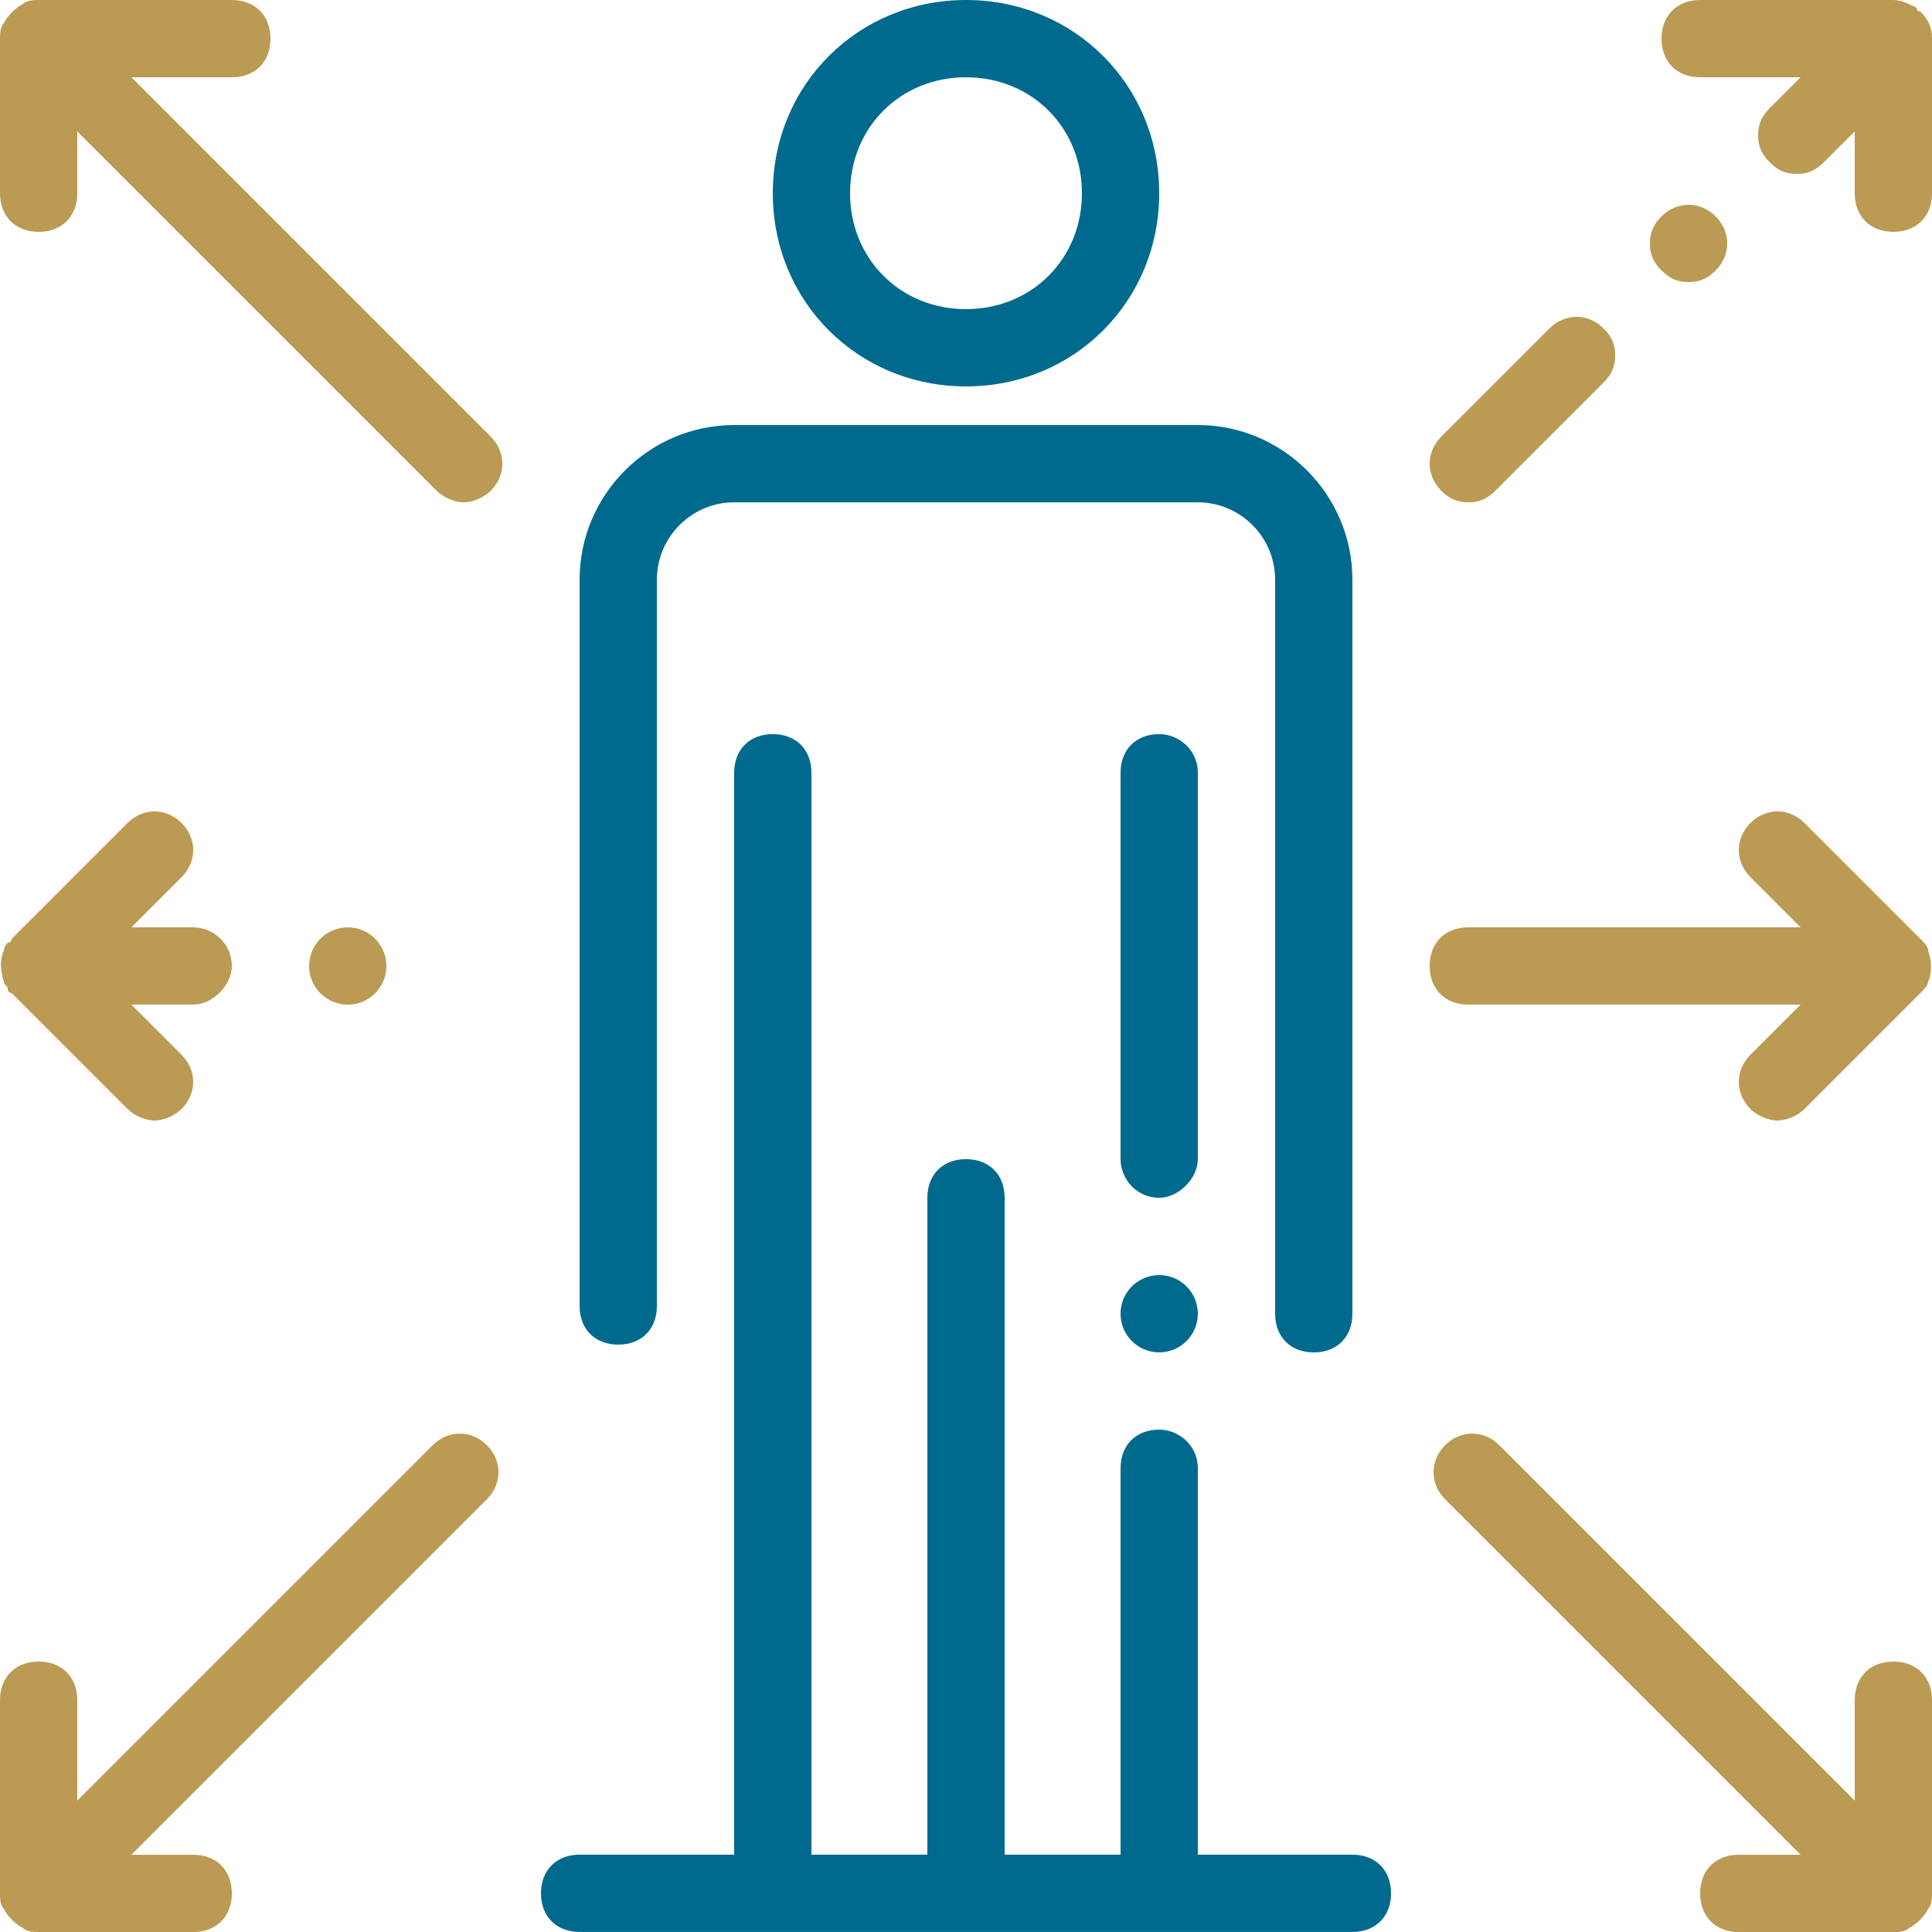
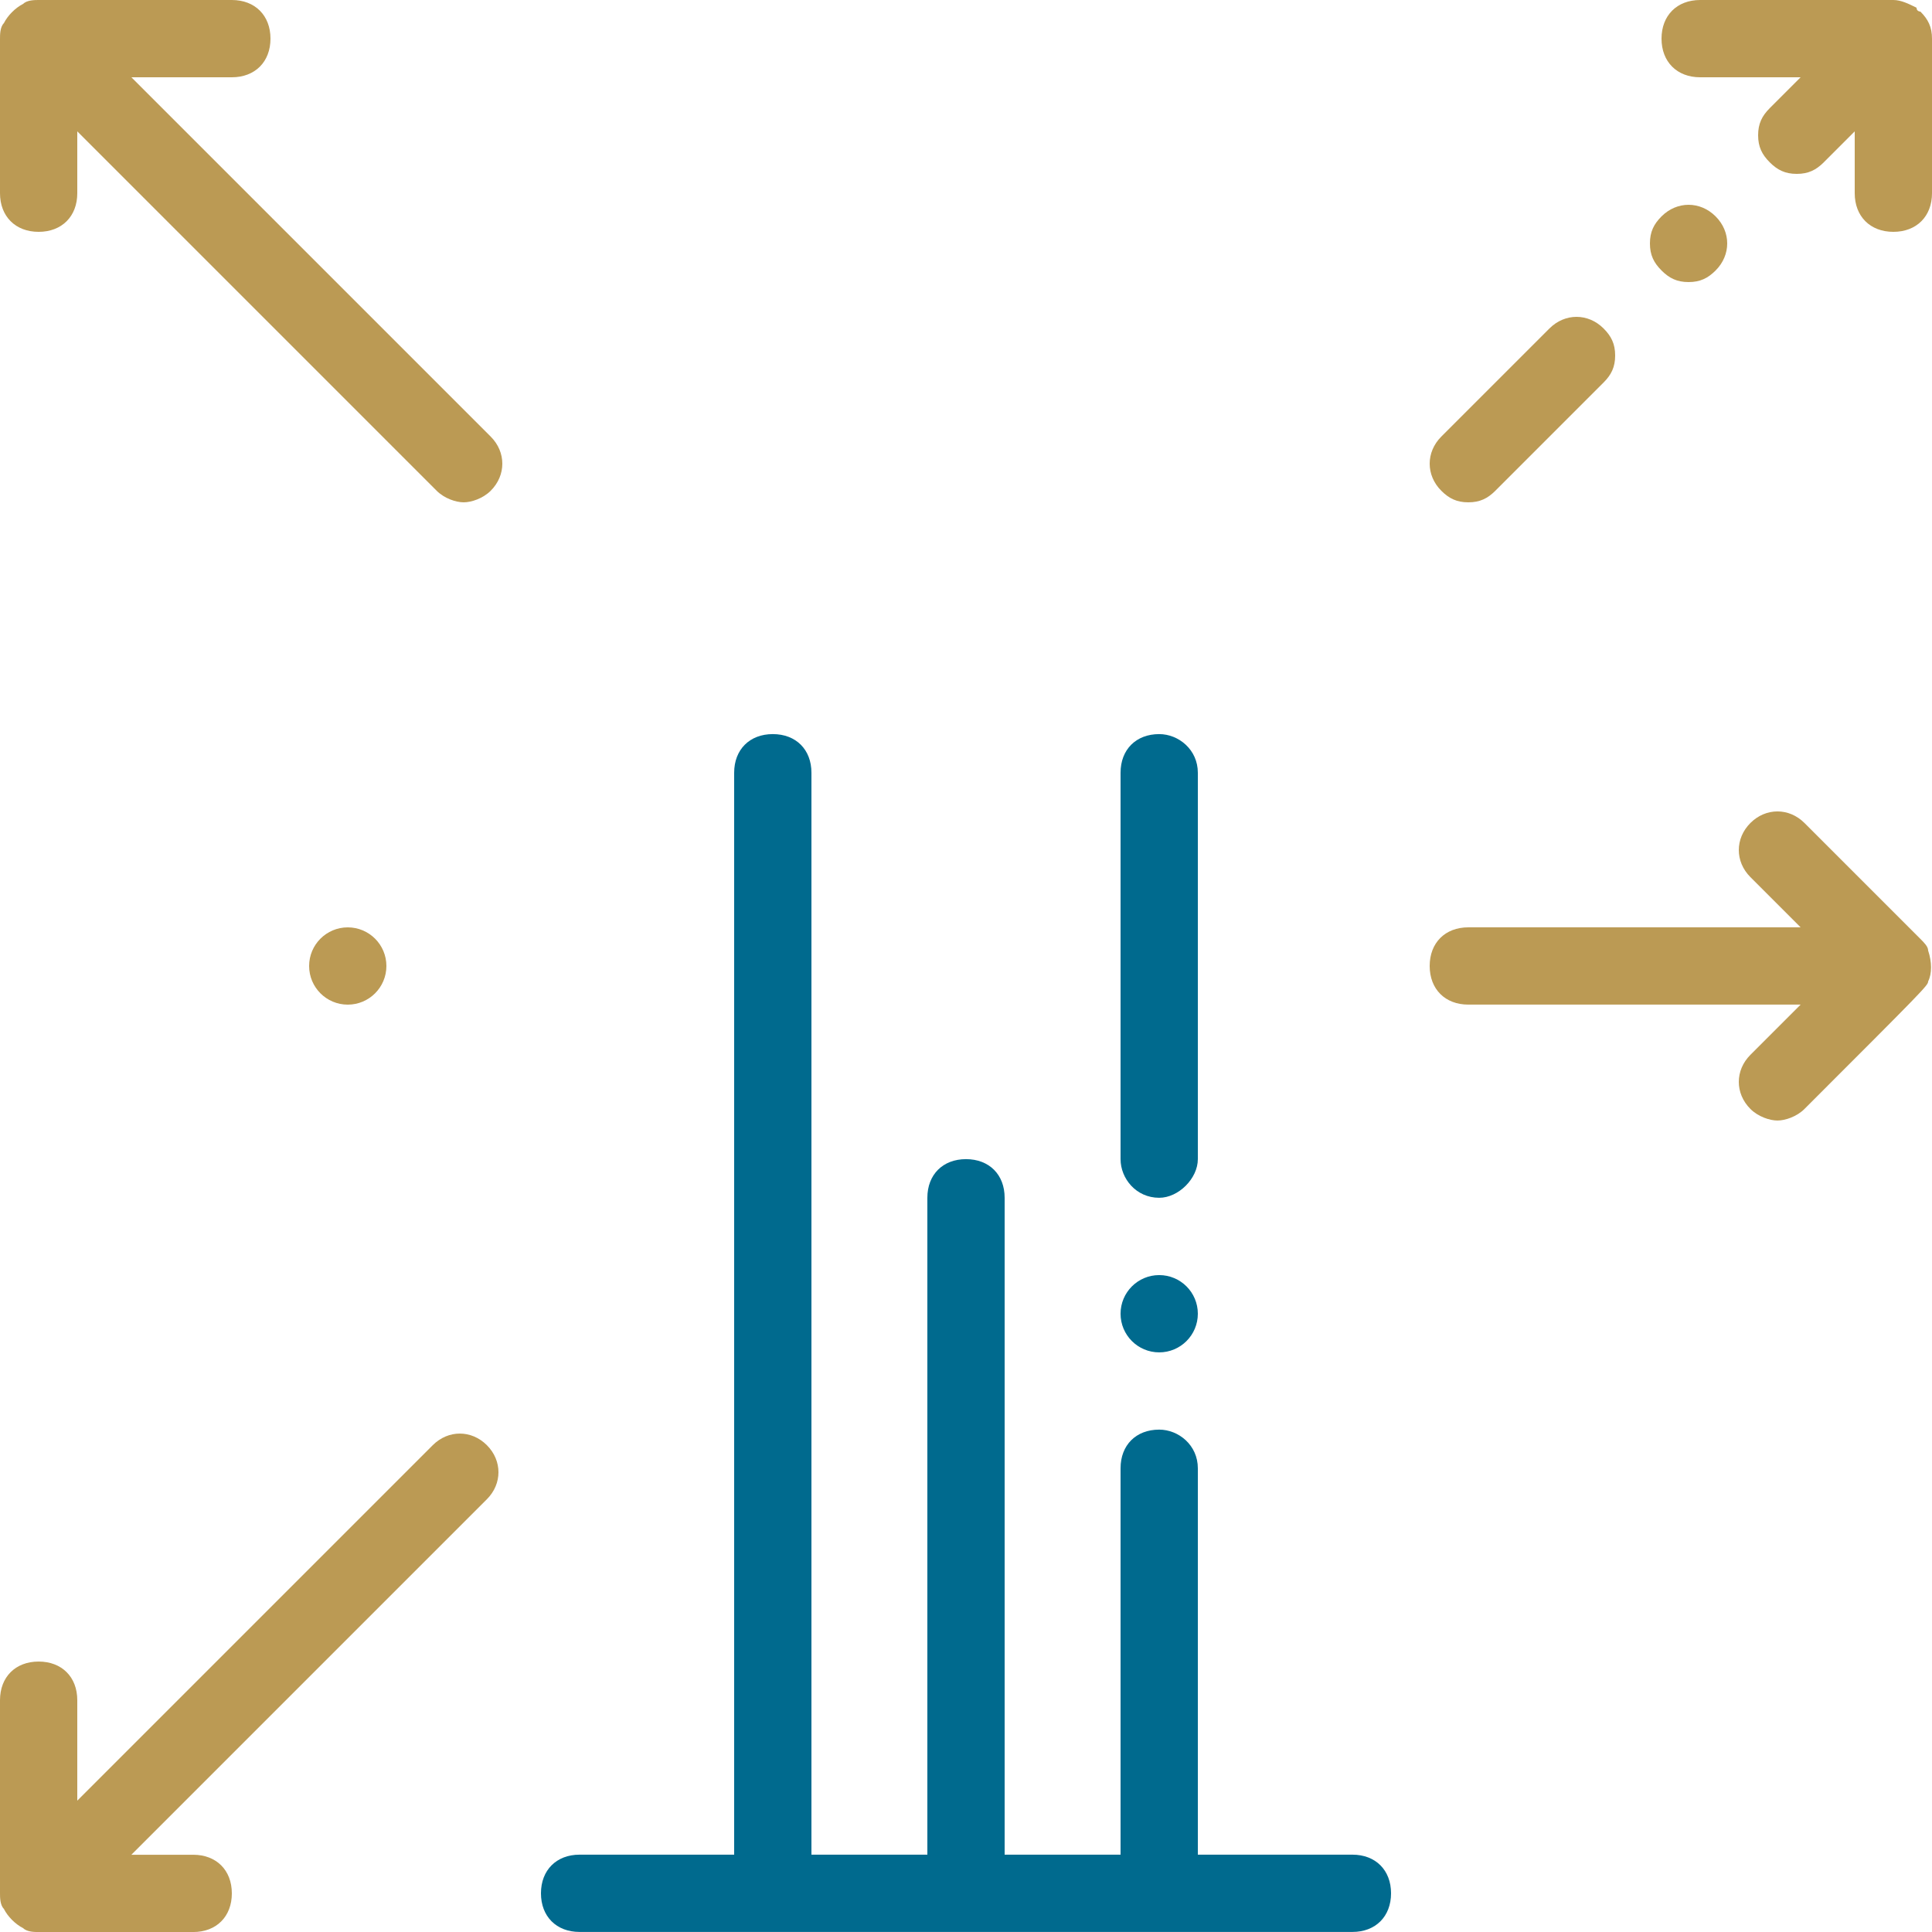
<svg xmlns="http://www.w3.org/2000/svg" width="66" height="66" viewBox="0 0 66 66" fill="none">
  <g clip-path="url(#clip0_904_14523)">
    <path d="M39.6 46.199C40.329 46.199 40.92 45.608 40.92 44.879C40.92 44.15 40.329 43.559 39.6 43.559C38.871 43.559 38.28 44.15 38.28 44.879C38.28 45.608 38.871 46.199 39.6 46.199Z" fill="#006A8E" />
    <path d="M40.92 26.398C40.92 25.606 40.26 25.078 39.6 25.078C38.808 25.078 38.28 25.606 38.28 26.398V39.598C38.28 40.258 38.808 40.918 39.6 40.918C40.26 40.918 40.92 40.258 40.92 39.598V26.398Z" fill="#006A8E" />
-     <path d="M19.8 19.799V44.615C19.8 45.407 20.328 45.935 21.12 45.935C21.912 45.935 22.44 45.407 22.44 44.615V19.799C22.44 18.348 23.628 17.16 25.08 17.16H40.92C42.372 17.16 43.56 18.348 43.56 19.799V44.88C43.56 45.672 44.088 46.2 44.88 46.2C45.672 46.2 46.2 45.672 46.2 44.88V19.799C46.2 16.895 43.824 14.52 40.92 14.52H25.08C22.176 14.52 19.8 16.895 19.8 19.799Z" fill="#006A8E" />
-     <path d="M33 13.2C36.696 13.2 39.6 10.296 39.6 6.6C39.6 2.904 36.696 0 33 0C29.304 0 26.4 2.904 26.4 6.6C26.4 10.296 29.304 13.2 33 13.2ZM33 2.64C35.244 2.64 36.96 4.356 36.96 6.6C36.96 8.844 35.244 10.56 33 10.56C30.756 10.56 29.04 8.844 29.04 6.6C29.04 4.356 30.756 2.64 33 2.64Z" fill="#006A8E" />
-     <path d="M65.604 32.075L61.644 28.115C61.116 27.587 60.324 27.587 59.796 28.115C59.268 28.643 59.268 29.435 59.796 29.963L61.512 31.679H50.16C49.368 31.679 48.84 32.207 48.84 32.999C48.84 33.791 49.368 34.319 50.16 34.319H61.512L59.796 36.035C59.268 36.563 59.268 37.355 59.796 37.883C60.06 38.147 60.456 38.279 60.72 38.279C60.984 38.279 61.38 38.147 61.644 37.883L65.604 33.923C65.736 33.791 65.868 33.659 65.868 33.527C66 33.263 66 32.867 65.868 32.471C65.868 32.339 65.736 32.207 65.604 32.075Z" fill="#BB9A54" />
-     <path d="M64.68 56.761C63.888 56.761 63.36 57.289 63.36 58.081V61.513L51.216 49.369C50.688 48.841 49.896 48.841 49.368 49.369C48.84 49.897 48.84 50.689 49.368 51.217L61.512 63.361H59.4C58.608 63.361 58.08 63.889 58.08 64.681C58.08 65.473 58.608 66.001 59.4 66.001H64.68C64.812 66.001 65.076 66.001 65.208 65.869C65.472 65.737 65.736 65.473 65.868 65.209C66 65.077 66 64.813 66 64.681V58.081C66 57.289 65.472 56.761 64.68 56.761Z" fill="#BB9A54" />
+     <path d="M65.604 32.075L61.644 28.115C61.116 27.587 60.324 27.587 59.796 28.115C59.268 28.643 59.268 29.435 59.796 29.963L61.512 31.679H50.16C49.368 31.679 48.84 32.207 48.84 32.999C48.84 33.791 49.368 34.319 50.16 34.319H61.512L59.796 36.035C59.268 36.563 59.268 37.355 59.796 37.883C60.06 38.147 60.456 38.279 60.72 38.279C60.984 38.279 61.38 38.147 61.644 37.883C65.736 33.791 65.868 33.659 65.868 33.527C66 33.263 66 32.867 65.868 32.471C65.868 32.339 65.736 32.207 65.604 32.075Z" fill="#BB9A54" />
    <path d="M57.684 9.636C58.08 9.636 58.344 9.504 58.608 9.24C59.136 8.712 59.136 7.92 58.608 7.392C58.08 6.864 57.288 6.864 56.76 7.392C56.496 7.656 56.364 7.92 56.364 8.316C56.364 8.712 56.496 8.976 56.76 9.24C57.024 9.504 57.288 9.636 57.684 9.636Z" fill="#BB9A54" />
    <path d="M50.16 17.16C50.556 17.16 50.82 17.028 51.084 16.764L54.78 13.068C55.044 12.804 55.176 12.54 55.176 12.144C55.176 11.748 55.044 11.484 54.78 11.22C54.252 10.692 53.46 10.692 52.932 11.22L49.236 14.916C48.708 15.444 48.708 16.236 49.236 16.764C49.5 17.028 49.764 17.16 50.16 17.16Z" fill="#BB9A54" />
    <path d="M65.604 0.396C65.604 0.396 65.472 0.396 65.472 0.264C65.208 0.132 64.944 0 64.68 0H58.08C57.288 0 56.76 0.528 56.76 1.32C56.76 2.112 57.288 2.64 58.08 2.64H61.512L60.456 3.696C60.192 3.96 60.06 4.224 60.06 4.62C60.06 5.016 60.192 5.28 60.456 5.544C60.72 5.808 60.984 5.94 61.38 5.94C61.776 5.94 62.04 5.808 62.304 5.544L63.36 4.488V6.6C63.36 7.392 63.888 7.92 64.68 7.92C65.472 7.92 66 7.392 66 6.6V1.32C66 0.924 65.868 0.66 65.604 0.396Z" fill="#BB9A54" />
    <path d="M11.88 34.32C12.609 34.32 13.2 33.729 13.2 33C13.2 32.271 12.609 31.68 11.88 31.68C11.151 31.68 10.56 32.271 10.56 33C10.56 33.729 11.151 34.32 11.88 34.32Z" fill="#BB9A54" />
-     <path d="M0.264 33.791C0.264 33.791 0.264 33.923 0.396 33.923L4.356 37.883C4.62 38.147 5.016 38.279 5.28 38.279C5.544 38.279 5.94 38.147 6.204 37.883C6.732 37.355 6.732 36.563 6.204 36.035L4.488 34.319H6.6C7.26 34.319 7.92 33.659 7.92 32.999C7.92 32.207 7.26 31.679 6.6 31.679H4.488L6.204 29.963C6.732 29.435 6.732 28.643 6.204 28.115C5.676 27.587 4.884 27.587 4.356 28.115L0.396 32.075C0.396 32.075 0.396 32.207 0.264 32.207C0.176 32.295 0.132 32.383 0.132 32.471C-4.10154e-05 32.735 -4.10154e-05 33.131 0.132 33.527C0.132 33.659 0.264 33.659 0.264 33.791Z" fill="#BB9A54" />
    <path d="M0.792 65.869C0.924 66.001 1.188 66.001 1.32 66.001H6.6C7.392 66.001 7.92 65.473 7.92 64.681C7.92 63.889 7.392 63.361 6.6 63.361H4.488L16.632 51.217C17.16 50.689 17.16 49.897 16.632 49.369C16.104 48.841 15.312 48.841 14.784 49.369L2.64 61.513V58.081C2.64 57.289 2.112 56.761 1.32 56.761C0.528 56.761 0 57.289 0 58.081V64.681C0 64.813 0 65.077 0.132 65.209C0.264 65.473 0.528 65.737 0.792 65.869Z" fill="#BB9A54" />
    <path d="M1.32 7.92C2.112 7.92 2.64 7.392 2.64 6.6V4.488L14.916 16.764C15.18 17.028 15.576 17.16 15.84 17.16C16.104 17.16 16.5 17.028 16.764 16.764C17.292 16.236 17.292 15.444 16.764 14.916L4.488 2.64H7.92C8.712 2.64 9.24 2.112 9.24 1.32C9.24 0.528 8.712 0 7.92 0H1.32C1.188 0 0.924 0 0.792 0.132C0.528 0.264 0.264 0.528 0.132 0.792C0 0.924 0 1.188 0 1.32V6.6C0 7.392 0.528 7.92 1.32 7.92Z" fill="#BB9A54" />
    <path d="M46.2 65.998C46.992 65.998 47.52 65.47 47.52 64.678C47.52 63.886 46.992 63.358 46.2 63.358H40.92V50.158C40.92 49.366 40.26 48.838 39.6 48.838C38.808 48.838 38.28 49.366 38.28 50.158V63.358H34.32V40.918C34.32 40.126 33.792 39.598 33 39.598C32.208 39.598 31.68 40.126 31.68 40.918V63.358H27.72V26.398C27.72 25.606 27.192 25.078 26.4 25.078C25.608 25.078 25.08 25.606 25.08 26.398V63.358H19.8C19.008 63.358 18.48 63.886 18.48 64.678C18.48 65.47 19.008 65.998 19.8 65.998H46.2Z" fill="#006A8E" />
  </g>
  <defs>
    <clipPath id="clip0_904_14523">
      <rect width="66" height="66" fill="white" />
    </clipPath>
  </defs>
</svg>